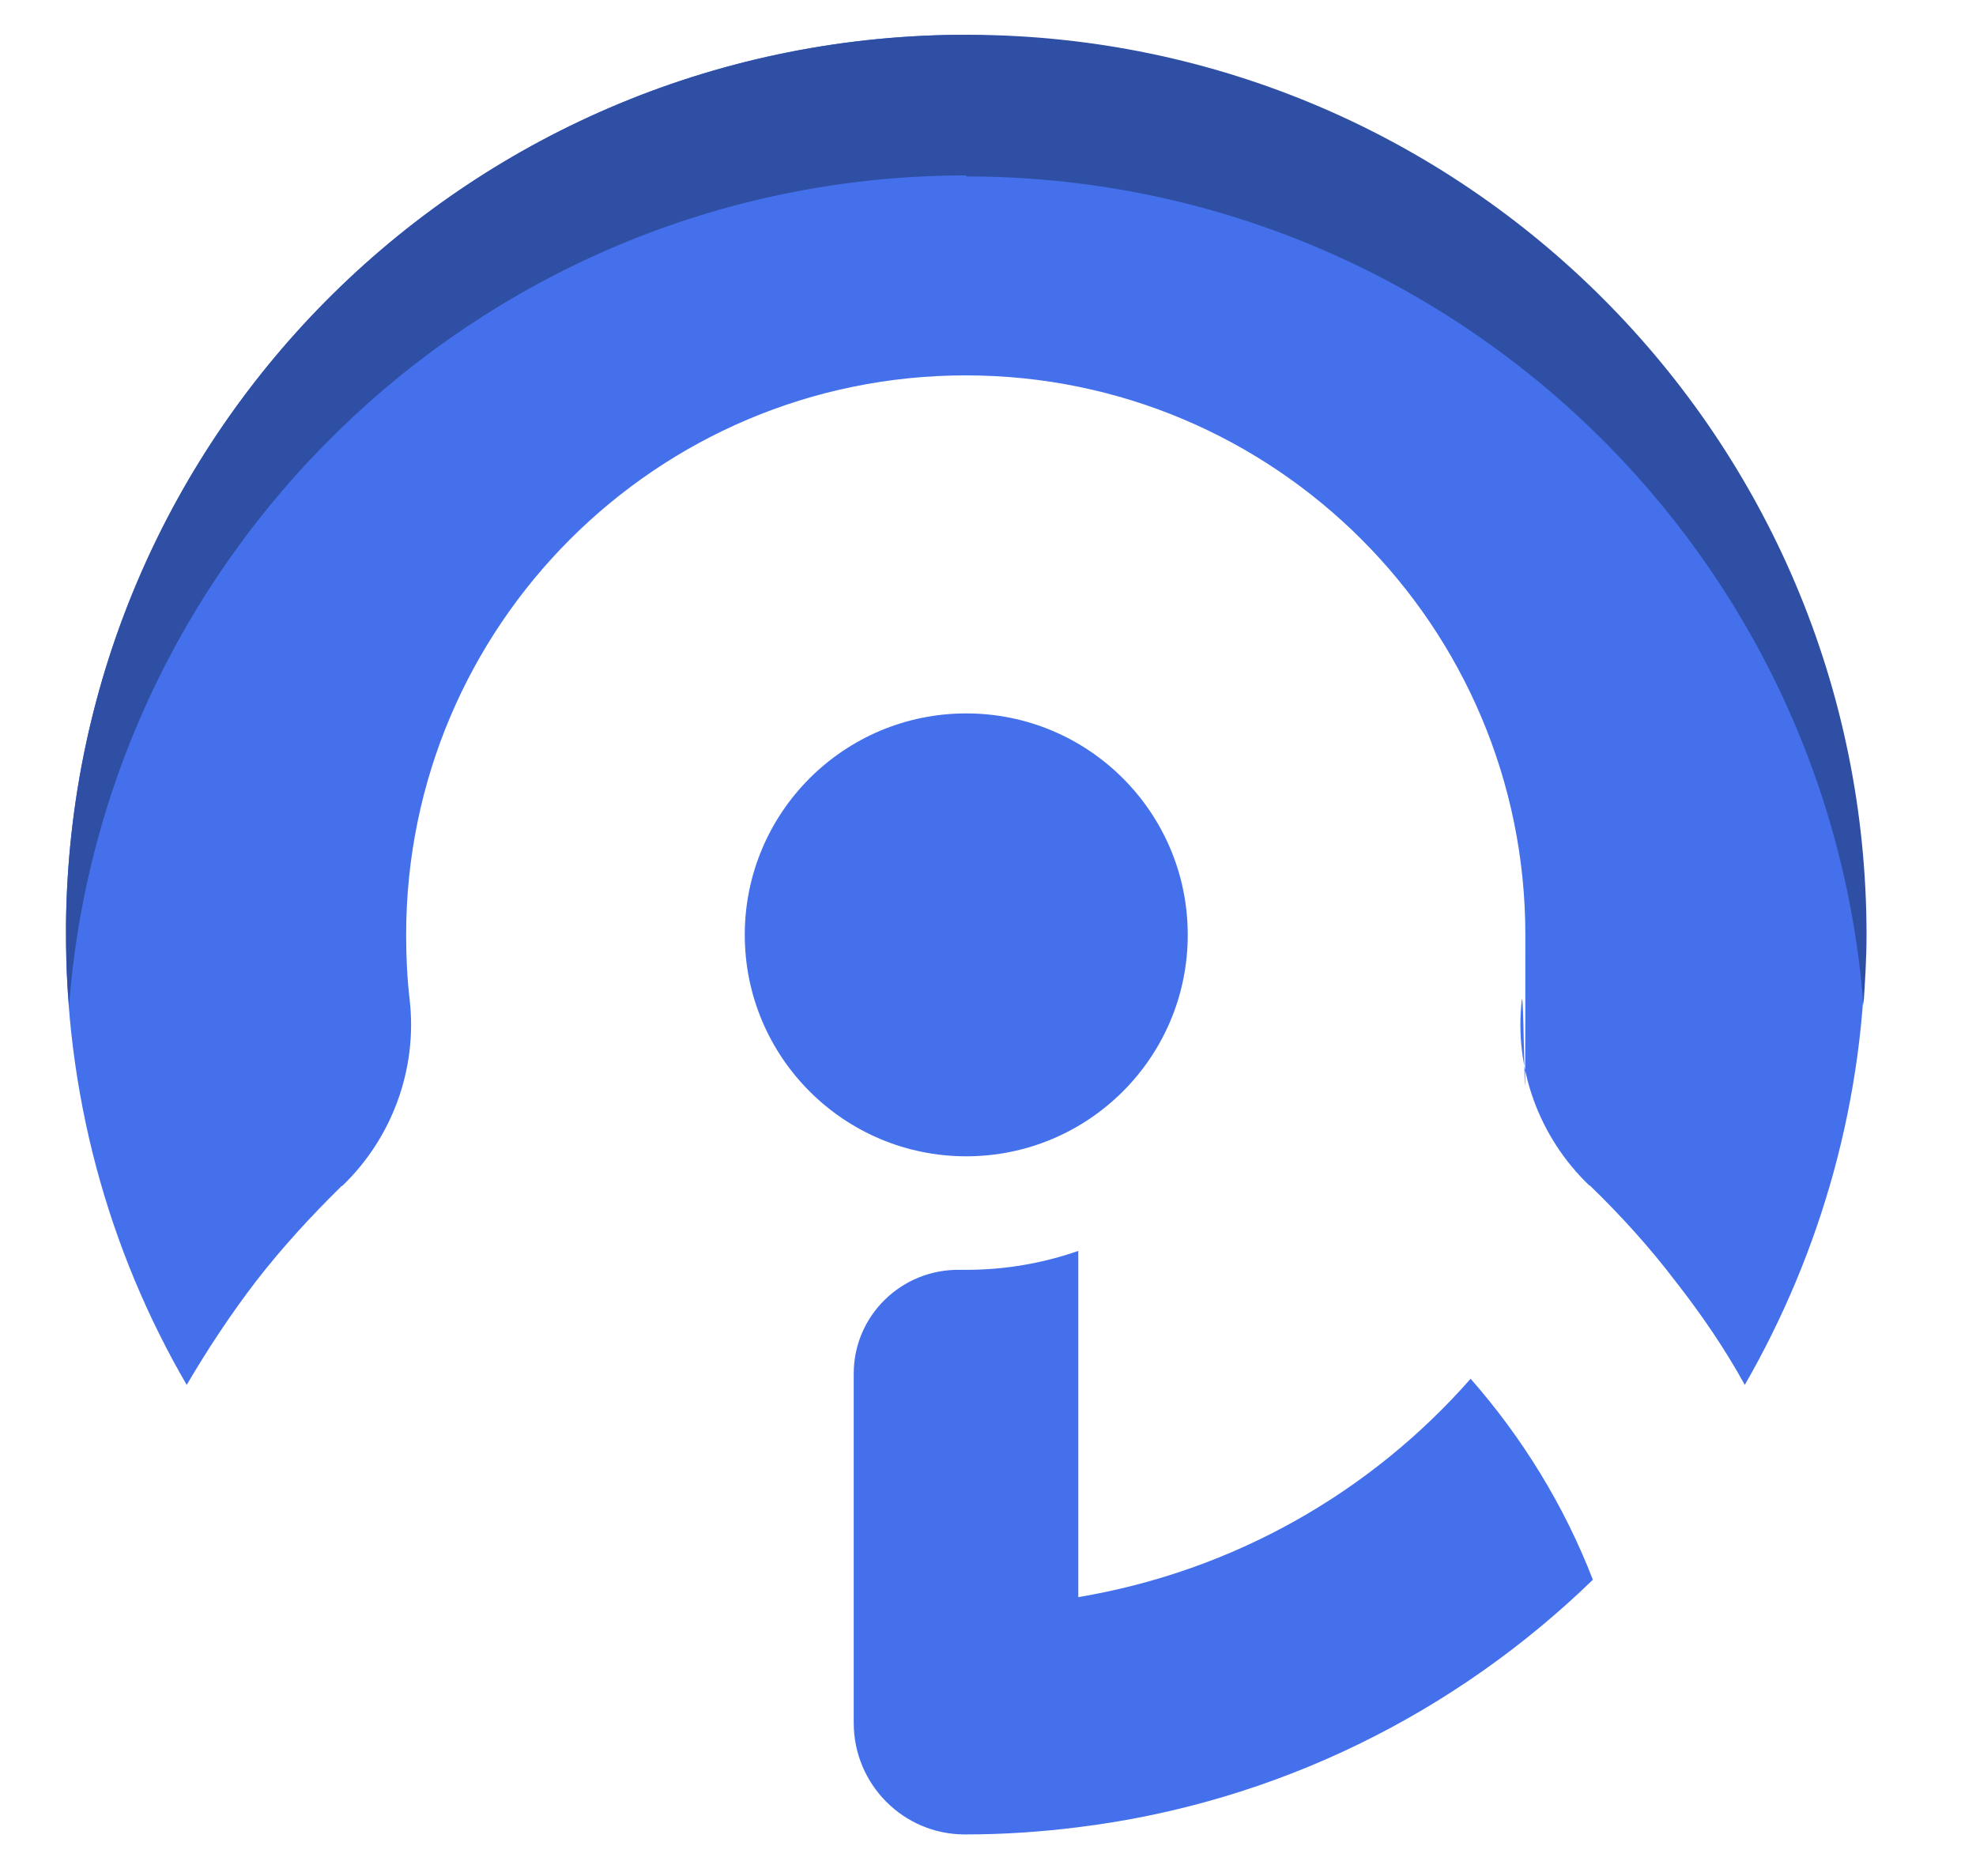
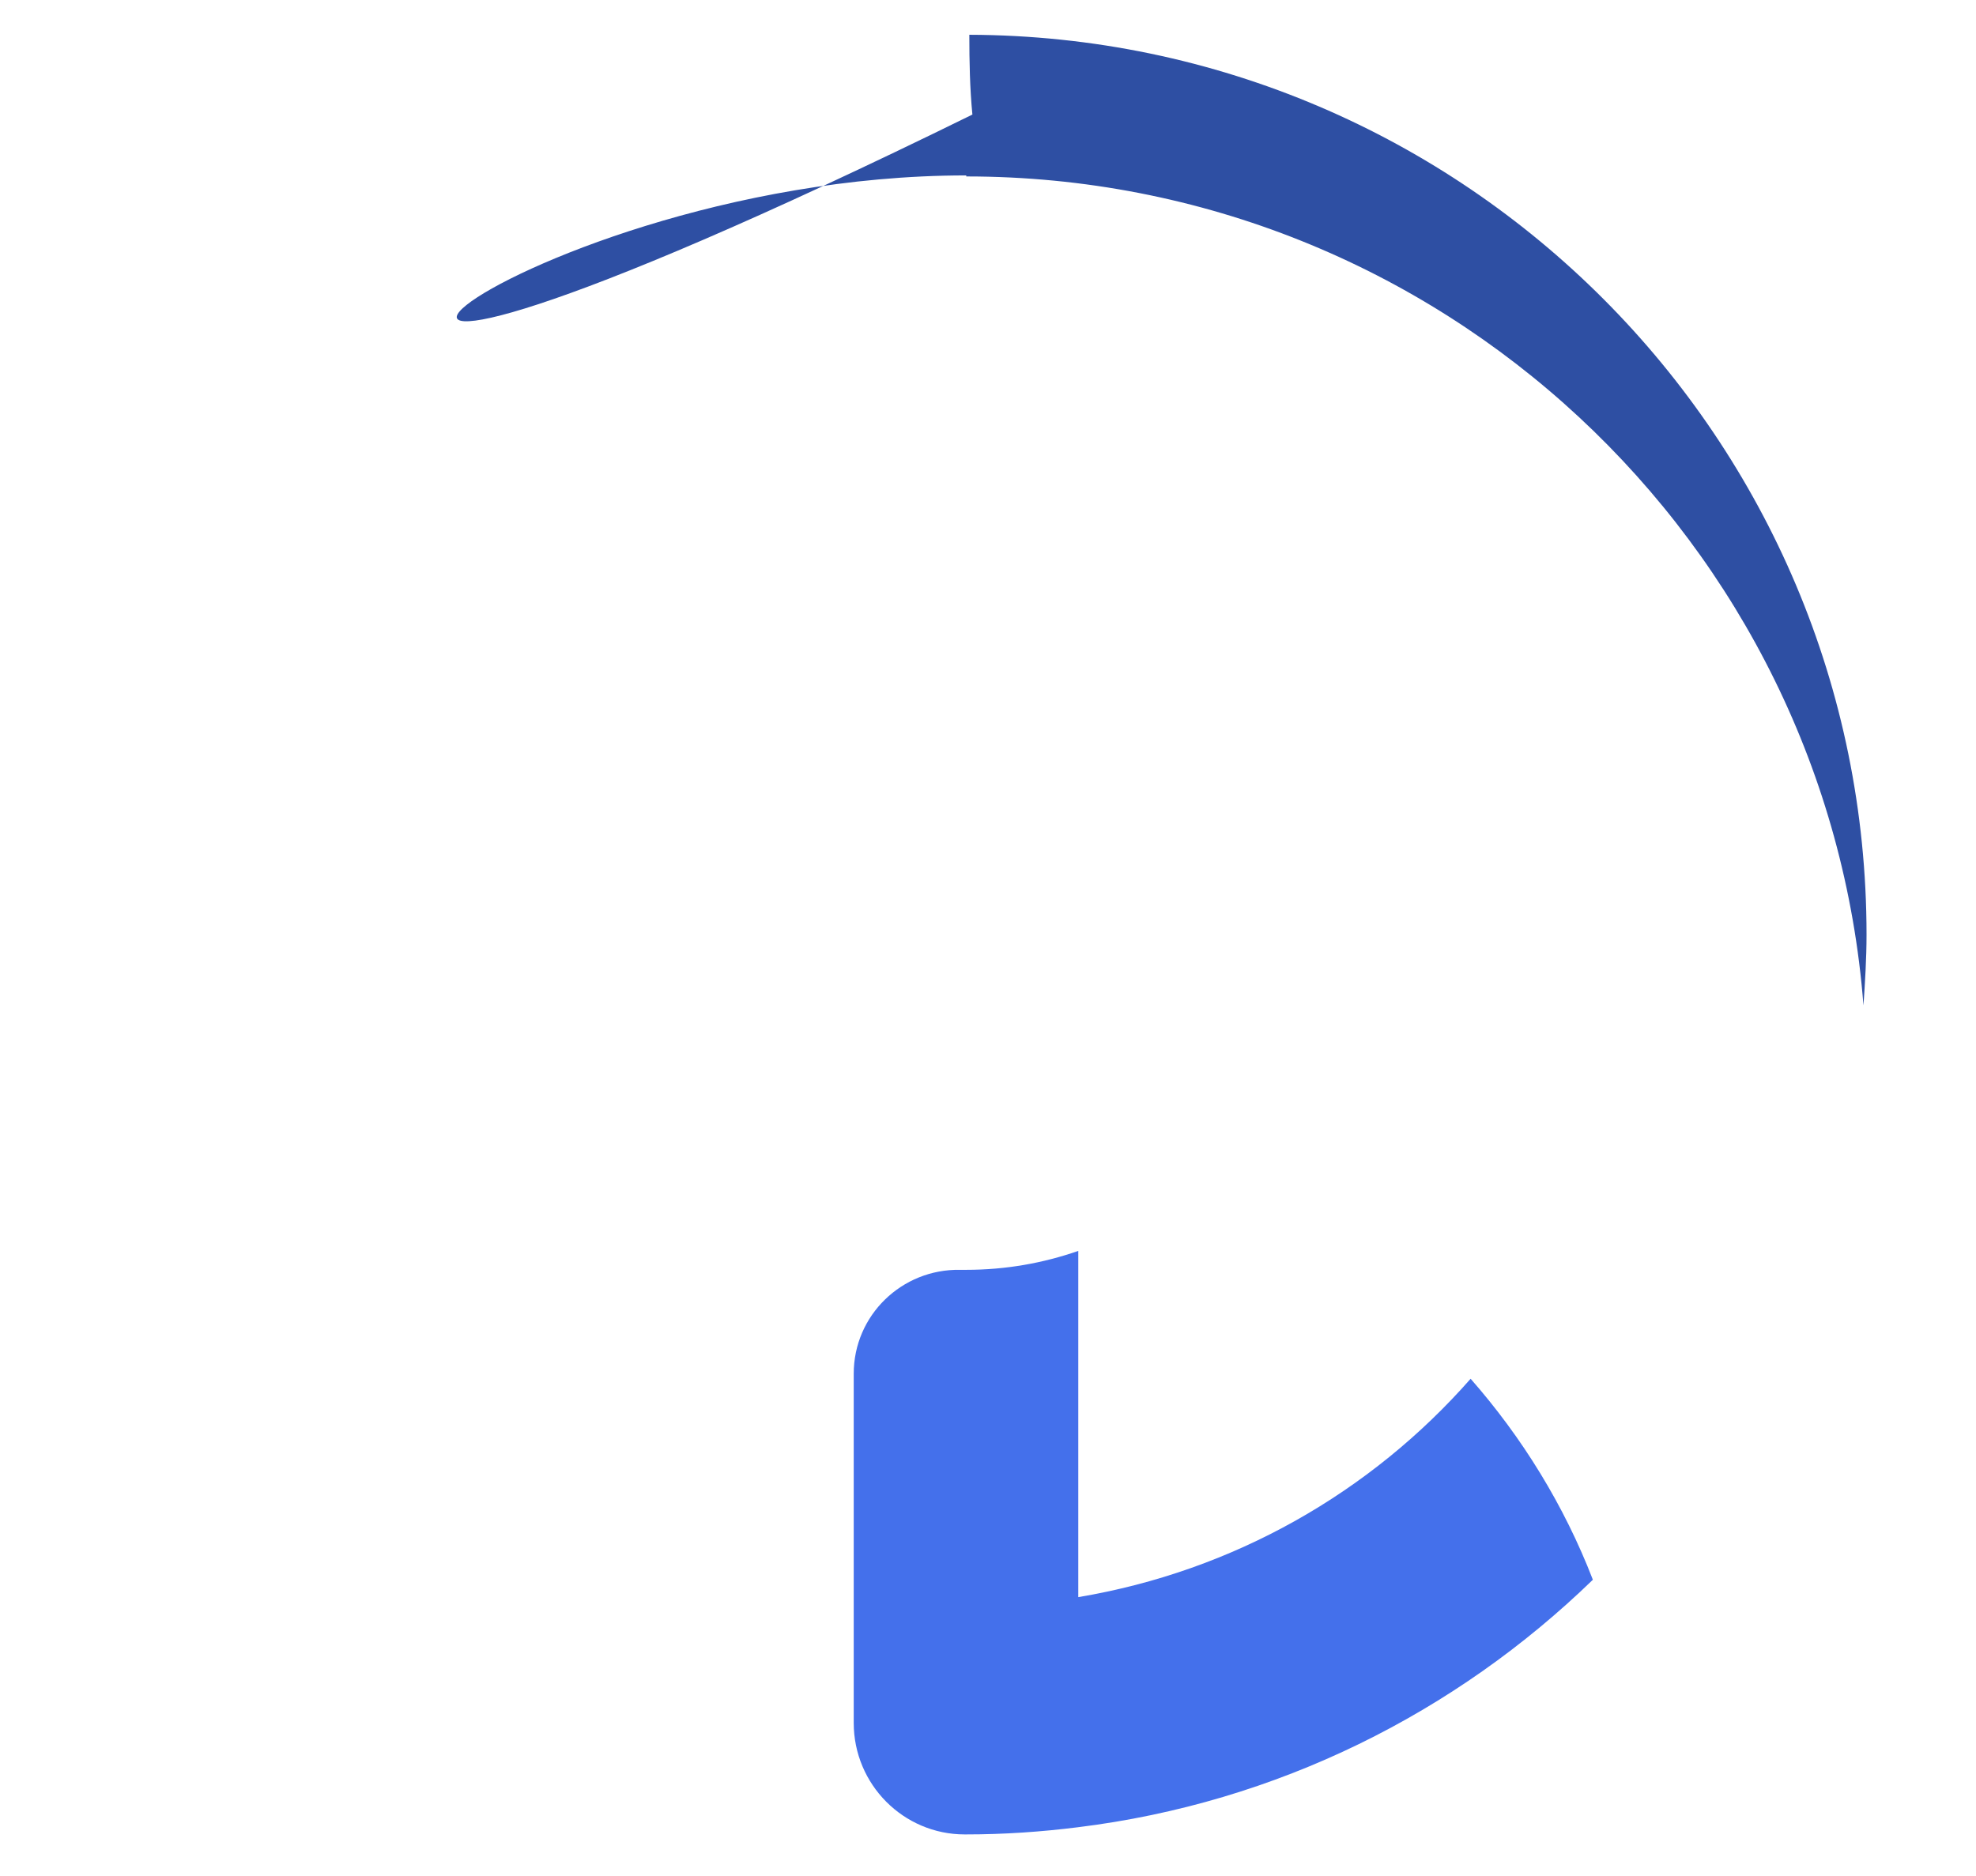
<svg xmlns="http://www.w3.org/2000/svg" version="1.1" viewBox="0 0 386.3 366.9">
  <defs>
    <style>
      .cls-1 {
        fill: #2e4fa3;
      }

      .cls-2 {
        fill: #4470eb;
      }
    </style>
  </defs>
  <g>
    <g id="Layer_1">
      <g id="Layer_1-2" data-name="Layer_1">
        <g id="Layer_1-2">
          <g>
-             <circle class="cls-2" cx="188.9" cy="182.8" r="43.3" />
-             <path class="cls-2" d="M189.5,6.8C92.5,6.5,13.8,84,12.9,181c-.3,32.8,8.3,63.5,23.6,89.8,4.1-7,8.6-13.8,13.5-20.2,5.1-6.6,10.8-12.8,16.8-18.7h.1c9.8-9.4,14.7-22.9,13.2-36.3-.5-4.2-.7-8.5-.7-12.8,0-60.4,49-109.4,109.4-109.4s109.4,49,109.4,109.4-.2,8.6-.7,12.8c-1.5,13.4,3.4,26.8,13.2,36.2h.1c6.1,5.9,11.7,12.1,16.8,18.8,5,6.4,9.6,13.1,13.5,20.2,14.9-25.9,23.6-56,23.6-87.9,0-97-78.5-175.7-175.4-176h.2,0Z" />
-             <path class="cls-1" d="M188.9,34.5c92.5,0,168.4,71.4,175.4,162.1.3-4.5.6-9.1.6-13.8,0-97-78.5-175.7-175.4-176C92.5,6.5,13.8,84,12.9,181c0,5.2.1,10.5.6,15.6C20.5,105.8,96.4,34.3,188.9,34.3h0Z" />
+             <path class="cls-1" d="M188.9,34.5c92.5,0,168.4,71.4,175.4,162.1.3-4.5.6-9.1.6-13.8,0-97-78.5-175.7-175.4-176c0,5.2.1,10.5.6,15.6C20.5,105.8,96.4,34.3,188.9,34.3h0Z" />
            <path class="cls-2" d="M210.8,312.5v-67.9c-6.9,2.4-14.2,3.7-21.9,3.7s-.8,0-1.2,0c-11.4-.2-20.8,8.9-20.8,20.3h0v68.3c0,12,9.7,21.8,21.7,21.8h.2c7.5,0,14.7-.5,21.9-1.4,39-4.8,73.9-22.4,100.7-48.4-5.6-14.5-13.8-27.8-23.9-39.3-19.5,22.2-46.3,37.6-76.7,42.7h0Z" />
          </g>
        </g>
      </g>
    </g>
  </g>
</svg>